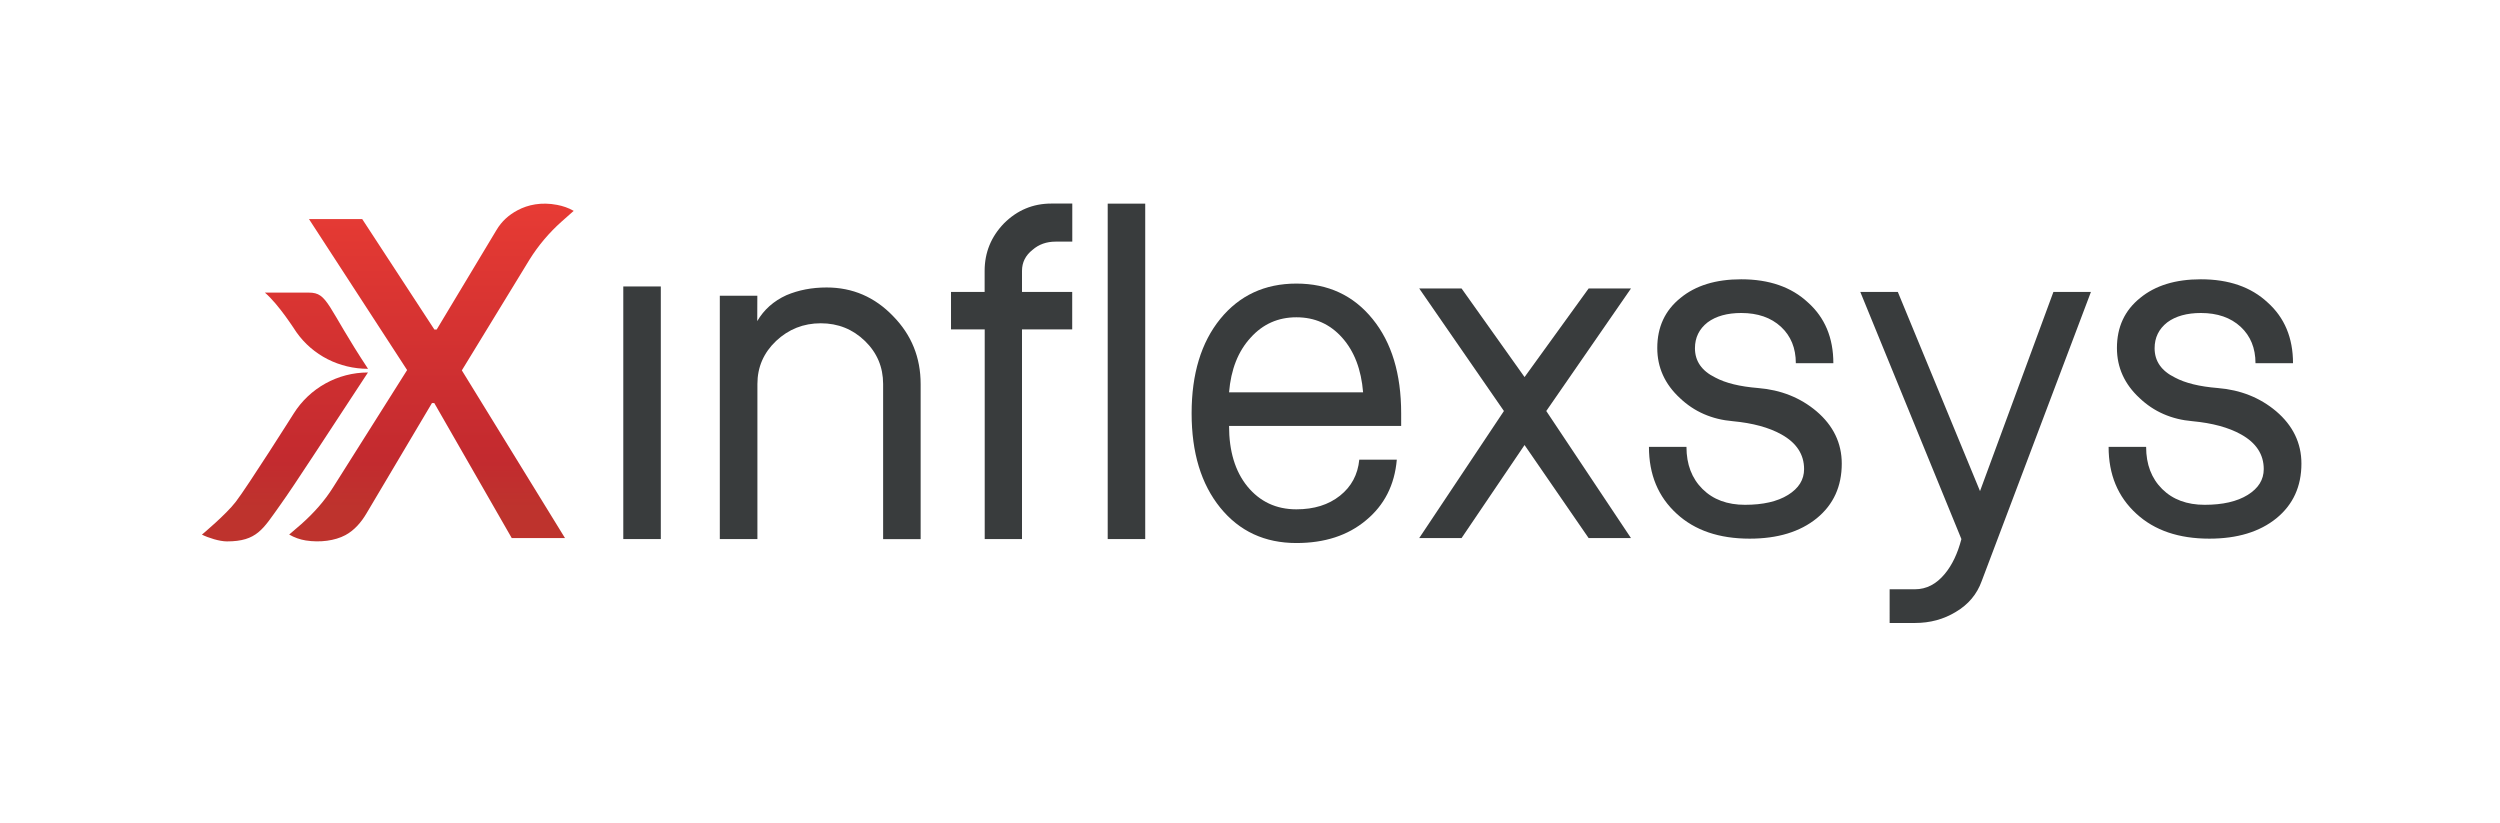
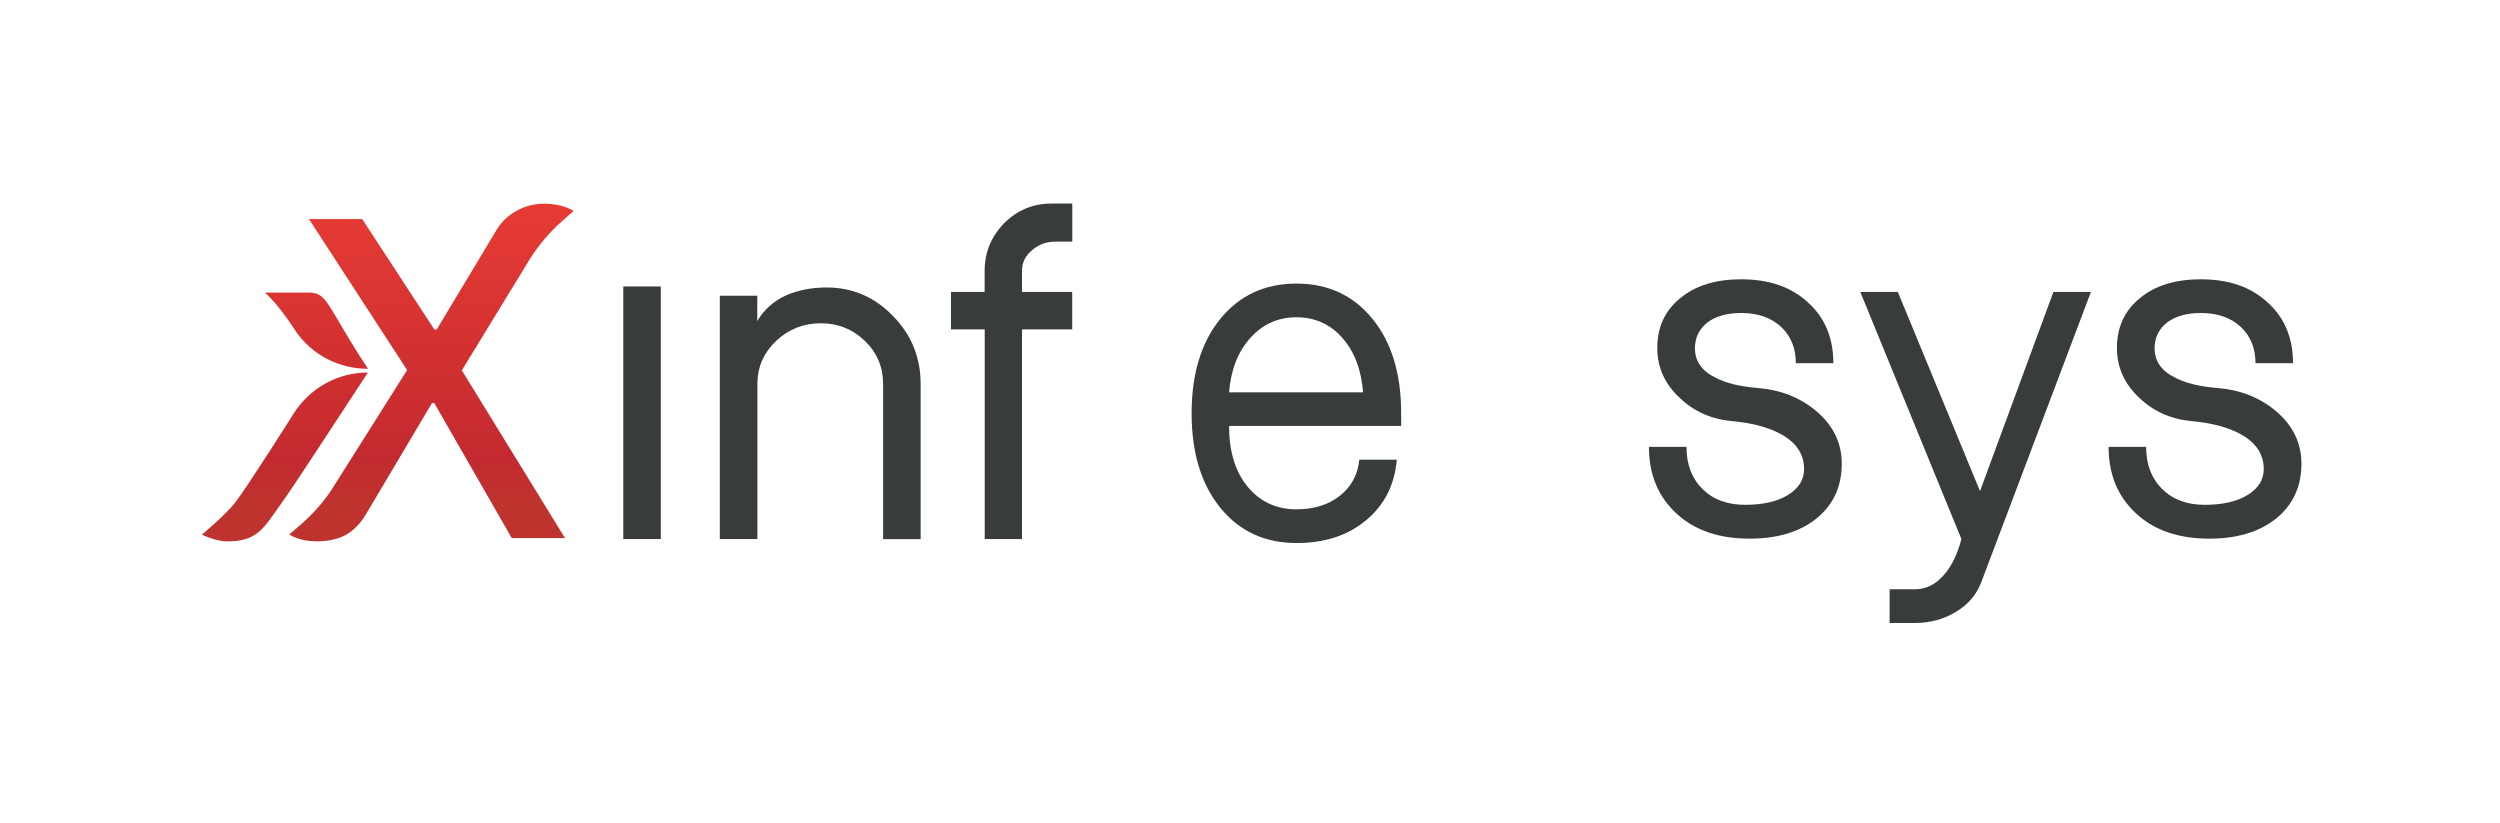
<svg xmlns="http://www.w3.org/2000/svg" version="1.1" id="Calque_1" x="0px" y="0px" viewBox="0 0 3211.6 1057.3" style="enable-background:new 0 0 3211.6 1057.3;" xml:space="preserve">
  <style type="text/css">
	.st0{fill:url(#SVGID_1_);}
	.st1{fill:#393C3D;}
</style>
  <linearGradient id="SVGID_1_" gradientUnits="userSpaceOnUse" x1="498.175" y1="794.318" x2="498.175" y2="360.35" gradientTransform="matrix(1 0 0 -1 0 1055.89)">
    <stop offset="0" style="stop-color:#E73B34" />
    <stop offset="0.751" style="stop-color:#C32A2F" />
    <stop offset="0.899" style="stop-color:#BE332D" />
  </linearGradient>
  <path class="st0" d="M396.8,375.9c24.8,0,22.8,17.4,76,97.9l0,0c-36.7,0-70.9-17.2-91.9-46.9c-2.5-3.5-22.3-35.2-40.6-51H396.8z   M291.5,695.5c-9.6,0-23.9-4.6-32.1-8.7c0,0,31.2-26,43.5-42.2c15.6-20.3,74.3-113.2,74.3-113.2c20.6-32.9,56.7-52.9,95.5-52.9l0,0  C419.6,559,379.2,622,359.8,649C337.9,679.6,330.2,695.5,291.5,695.5z M725.8,691.2h-68.4l-99.5-173.4h-3l-84.2,141.9  c-6.6,11.2-15.6,21.7-27.1,27.8c-13.3,7.1-32.3,9.7-50.8,6.8c-7.4-1.2-14.6-3.7-21.3-7.6l15.7-13.5c15.9-14.2,29.7-29.5,41-47.6  L523,475.4l-126.1-194h68.4l92.7,141.9h3l76.8-127.8c6.6-11.1,15.6-19.3,27.1-25.4c13.3-7.1,30.5-10.8,50.8-6.9  c7.3,1.4,14.6,3.8,21.3,7.7l-15.7,13.9c-15.9,14.2-29.7,30.5-41,48.6l-87,142.4L725.8,691.2z" />
  <path class="st1" d="M800.7,692.5V368h48.2v324.5H800.7z" />
  <path class="st1" d="M924.7,692.5V379.9h48.2l-0.1,32.6c8.5-14.6,21-25.8,37.5-33.3c15.6-6.6,32.7-9.9,51.6-9.9  c33.4,0,61.9,12.3,85.5,36.9c23.6,24.1,35.3,53.1,35.3,87.2v199.2h-48.2V493.3c0-21.7-7.8-40.2-23.4-55.3  c-15.6-15.1-34.5-22.7-56.7-22.7c-22.2,0-41.3,7.6-57.4,22.7C981,453.2,973,471.6,973,493.3v199.2L924.7,692.5L924.7,692.5z" />
  <path class="st1" d="M1221.7,423.2V375h43.2V348c0-23.6,8.3-43.9,24.8-61c17-17,37.3-25.5,60.9-25.5h26.9v48.9h-21.3  c-11.8,0-21.7,3.5-29.8,10.6c-9,7.1-13.5,16.1-13.5,26.9V375h64.5v48.2h-64.5v269.3H1265V423.2H1221.7z" />
-   <path class="st1" d="M1423,692.5V261.6h48.2v430.9L1423,692.5L1423,692.5z" />
  <path class="st1" d="M1530.8,530.9c0-50.6,12.3-91,36.8-121.2c24.6-30.2,57.2-45.4,97.8-45.4c40.6,0,73.2,15.1,97.8,45.4  c24.6,30.2,36.8,70.6,36.8,121.2v16.3h-221.1c0,32.4,7.8,58.2,23.4,77.5c16.1,19.7,37.1,29.6,63.1,29.6c22.7,0,41.3-5.8,56-17.5  c14.7-11.7,22.9-27.1,24.8-46.3h48.2c-2.8,32.6-16.1,58.6-39.7,78c-23.2,19.4-52.9,29.1-89.3,29.1c-40.6,0-73.2-15.1-97.8-45.4  C1543,621.8,1530.8,581.5,1530.8,530.9z M1578.9,504h172.2c-2.4-29.3-11.3-52.7-26.9-70.2c-15.6-17.5-35.2-26.2-58.8-26.2  c-23.6,0-43.2,8.8-58.8,26.2C1590.5,451.3,1581.3,474.7,1578.9,504z" />
  <path class="st1" d="M2118.3,574.1h48.2c0,22.5,6.9,40.5,20.6,54.1s31.9,20.3,54.6,20.3c23.1,0,41.6-4.2,55.3-12.7  c13.7-8.5,20.6-19.5,20.6-33.2c0-18.8-9.7-33.7-29.1-44.5c-16.1-9-36.9-14.6-62.4-17c-26.9-2.3-49.6-12.2-68-29.7  c-19.4-17.9-29.1-39.4-29.1-64.3c0-26.9,9.9-48.3,29.8-64.3c19.4-16,45.4-24,78-24c35.9,0,64.5,9.9,85.8,29.8  c21.7,19.4,32.6,45.4,32.6,78h-48.2c0-19.4-6.4-35-19.1-46.8c-12.8-11.8-29.8-17.7-51-17.7c-18,0-32.4,4-43.2,12  c-10.9,8.5-16.3,19.6-16.3,33.3c0,16.5,8.7,29.1,26.1,37.6c13.2,7.1,31.5,11.6,55.1,13.5c29.2,2.4,54.1,12.3,74.9,29.8  c21.6,18.4,32.5,40.9,32.5,67.3c0,29.3-10.7,52.7-32.1,70.2c-21.6,17.5-50.3,26.2-86.2,26.2c-39.2,0-70.4-10.6-93.6-31.9  C2130.1,638.2,2118.3,609.6,2118.3,574.1z" />
  <path class="st1" d="M2389.8,375h48.2l105.6,255.9l94.3-255.9h48.2l-140.3,371.4c-6.1,17-17.2,30.2-33.3,39.7  c-15.6,9.5-33.1,14.2-52.4,14.2h-32.6V757h32.6c14.6,0,27.4-6.6,38.3-19.8c9.4-11.3,16.5-26.2,21.3-44.7L2389.8,375z" />
  <path class="st1" d="M2708.8,574.1h48.2c0,22.5,6.9,40.5,20.6,54.1s31.9,20.3,54.6,20.3c23.1,0,41.6-4.2,55.3-12.7  c13.7-8.5,20.6-19.5,20.6-33.2c0-18.8-9.7-33.7-29.1-44.5c-16.1-9-36.9-14.6-62.4-17c-26.9-2.3-49.6-12.2-68-29.7  c-19.4-17.9-29.1-39.4-29.1-64.3c0-26.9,9.9-48.3,29.8-64.3c19.4-16,45.4-24,78-24c35.9,0,64.5,9.9,85.8,29.8  c21.7,19.4,32.6,45.4,32.6,78h-48.2c0-19.4-6.4-35-19.1-46.8c-12.8-11.8-29.8-17.7-51-17.7c-18,0-32.4,4-43.2,12  c-10.9,8.5-16.3,19.6-16.3,33.3c0,16.5,8.7,29.1,26.1,37.6c13.2,7.1,31.5,11.6,55.1,13.5c29.2,2.4,54.1,12.3,74.9,29.8  c21.6,18.4,32.5,40.9,32.5,67.3c0,29.3-10.7,52.7-32.1,70.2c-21.6,17.5-50.3,26.2-86.2,26.2c-39.2,0-70.4-10.6-93.6-31.9  C2720.6,638.2,2708.8,609.6,2708.8,574.1z" />
-   <path class="st1" d="M1823.2,691.2L1932,528l-108.8-157.4h54.4l80.9,113.8l82.3-113.8h54.4L1986.4,528l108.8,163.2h-54.4  l-82.3-119.5l-80.9,119.5L1823.2,691.2L1823.2,691.2z" />
</svg>